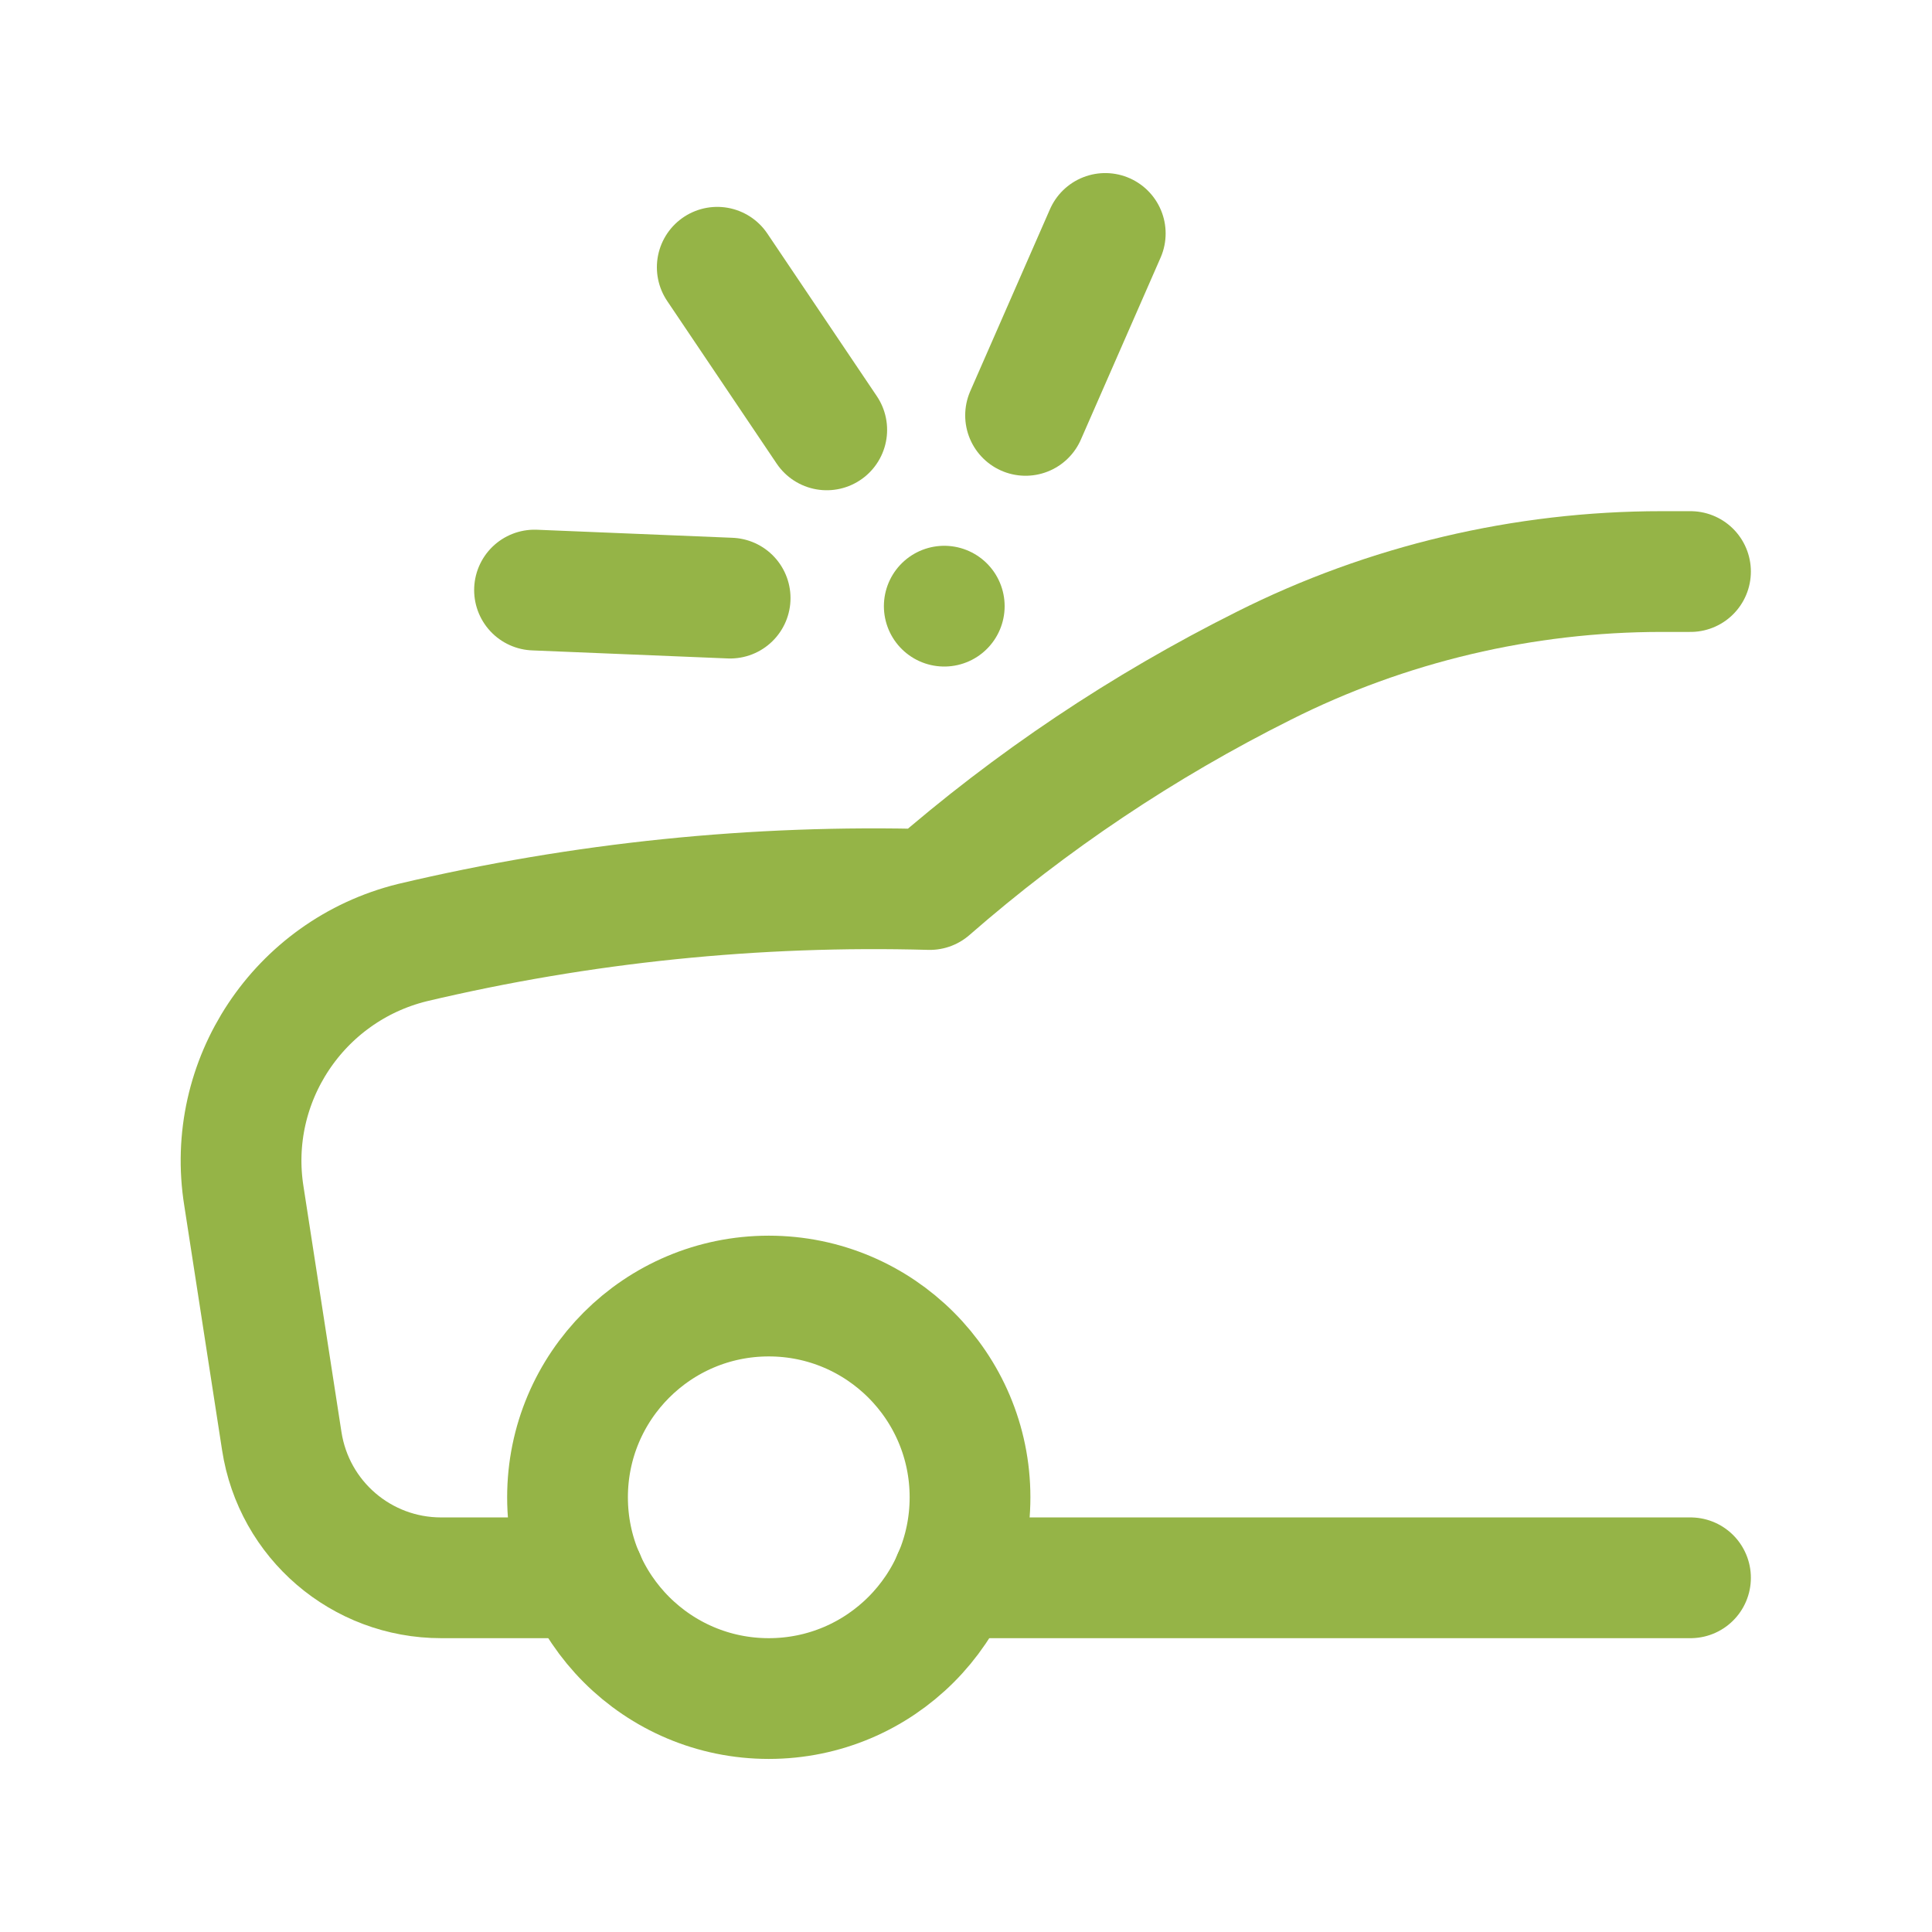
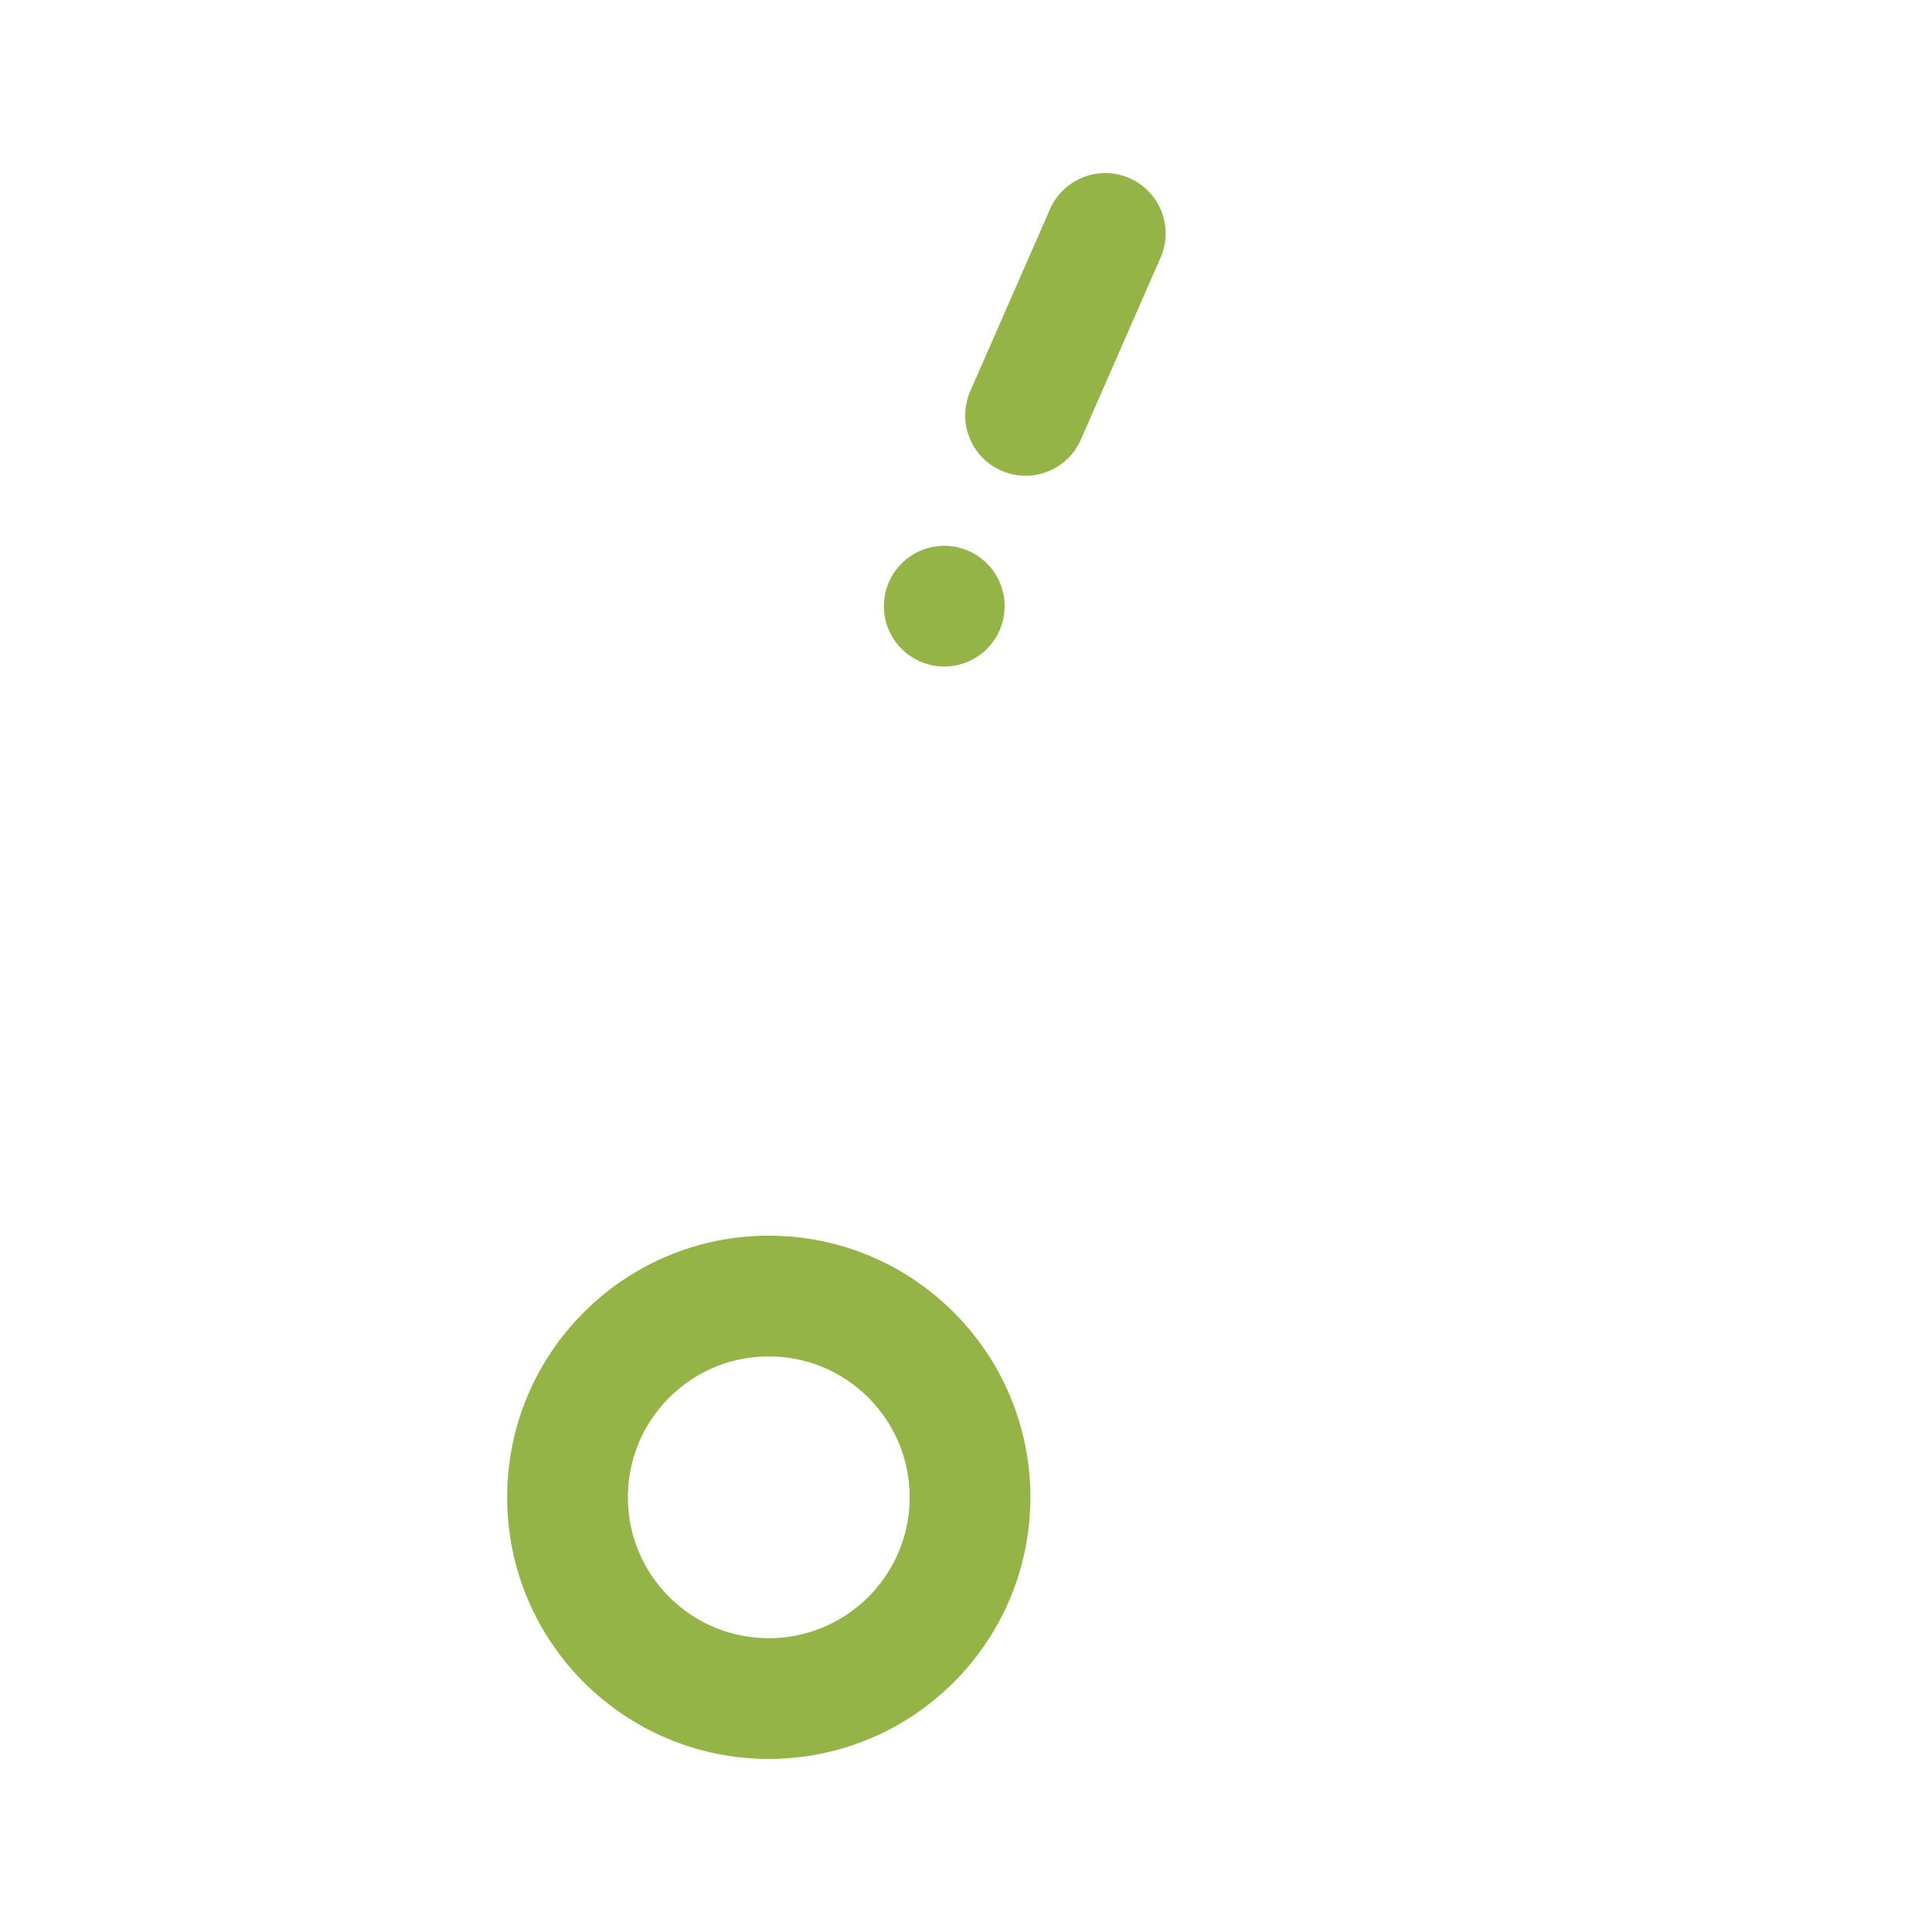
<svg xmlns="http://www.w3.org/2000/svg" id="a" viewBox="0 0 24 24">
  <circle cx="9.55" cy="18.6" r="2.5" style="fill:none; stroke:#95b447; stroke-linecap:round; stroke-linejoin:round; stroke-width:1.5px;" />
-   <path d="M7.26,19.6h-1.78c-.99,0-1.83-.72-1.98-1.7l-.47-3.04c-.23-1.43.68-2.8,2.09-3.15,2.11-.5,4.27-.72,6.43-.66,1.26-1.1,2.65-2.03,4.15-2.78,1.53-.77,3.23-1.17,4.94-1.17h.36" style="fill:none; stroke:#95b447; stroke-linecap:round; stroke-linejoin:round; stroke-width:1.5px;" />
-   <line x1="21" y1="19.6" x2="11.84" y2="19.6" style="fill:none; stroke:#95b447; stroke-linecap:round; stroke-linejoin:round; stroke-width:1.5px;" />
  <line x1="11.73" y1="7.53" x2="11.73" y2="7.53" style="fill:none; stroke:#95b447; stroke-linecap:round; stroke-linejoin:round; stroke-width:1.5px;" />
-   <line x1="10.27" y1="5.34" x2="8.91" y2="3.32" style="fill:none; stroke:#95b447; stroke-linecap:round; stroke-linejoin:round; stroke-width:1.5px;" />
  <line x1="12.74" y1="5.16" x2="13.73" y2="2.9" style="fill:none; stroke:#95b447; stroke-linecap:round; stroke-linejoin:round; stroke-width:1.5px;" />
-   <line x1="9.07" y1="7.43" x2="6.64" y2="7.33" style="fill:none; stroke:#95b447; stroke-linecap:round; stroke-linejoin:round; stroke-width:1.5px;" />
</svg>